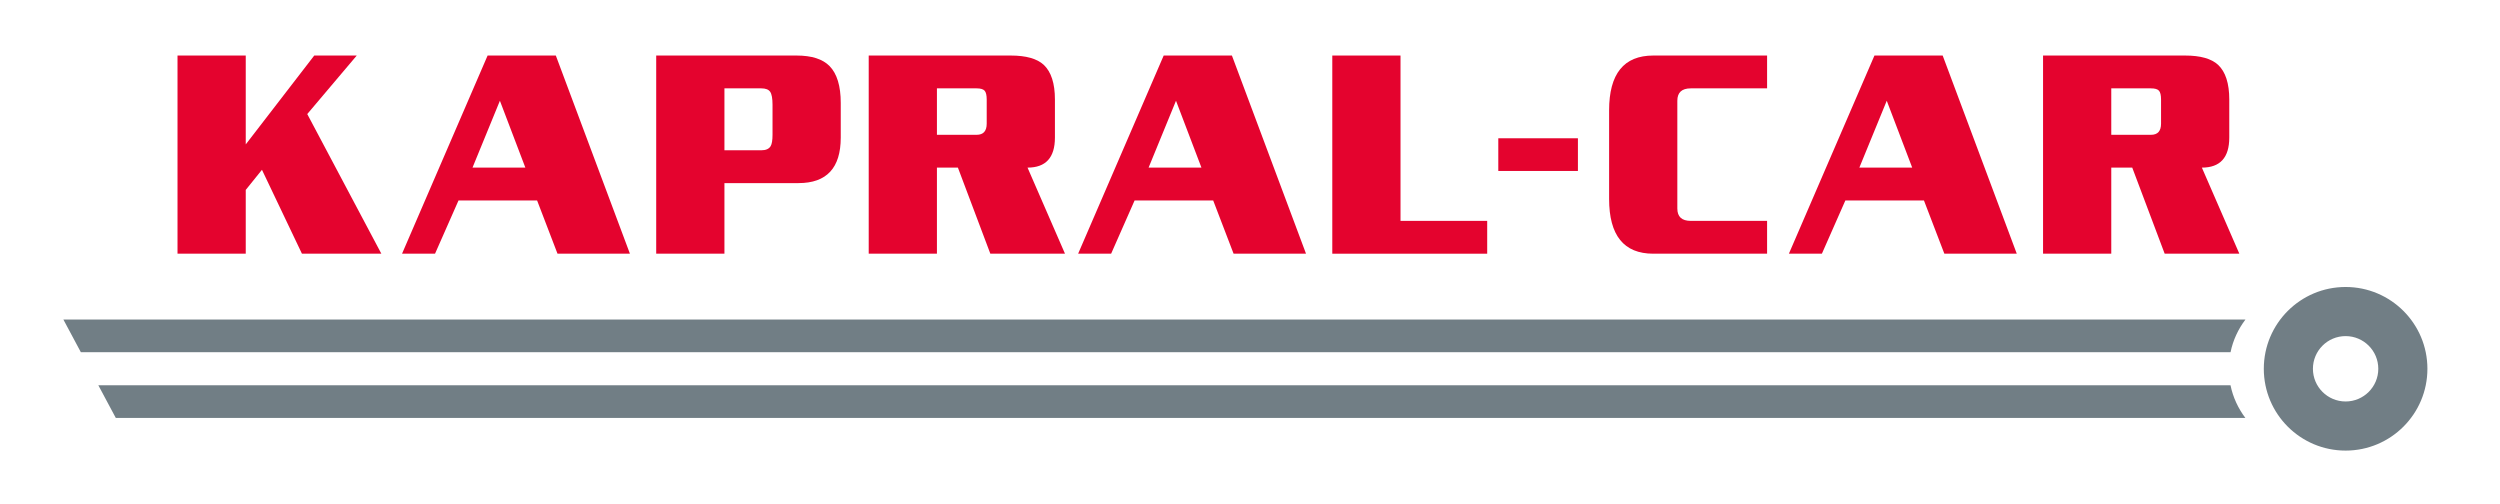
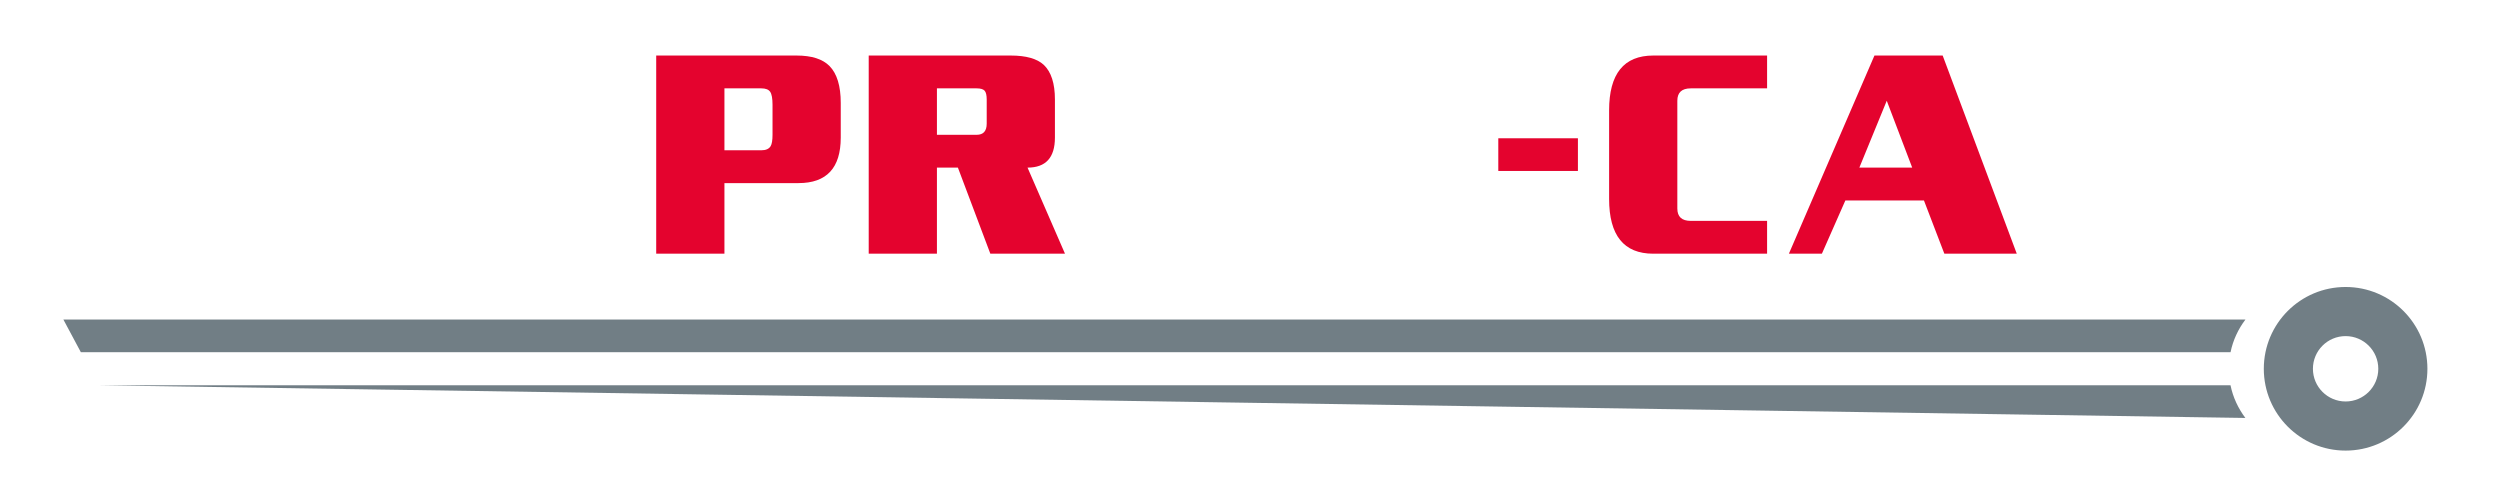
<svg xmlns="http://www.w3.org/2000/svg" xmlns:ns1="http://www.serif.com/" width="100%" height="100%" viewBox="0 0 4961 1000" version="1.1" xml:space="preserve" style="fill-rule:evenodd;clip-rule:evenodd;stroke-linejoin:round;stroke-miterlimit:2;">
  <g id="Warstwa-1" ns1:id="Warstwa 1" transform="matrix(4.167,0,0,4.167,0,-1253.94)">
    <g transform="matrix(1,0,0,1,1117.02,460.981)">
      <path d="M0,31.131C-8.599,31.131 -15.566,24.157 -15.566,15.565C-15.566,6.966 -8.599,0 0,0C8.593,0 15.566,6.966 15.566,15.565C15.566,24.157 8.593,31.131 0,31.131M0,-23.39C-21.516,-23.39 -38.956,-5.95 -38.956,15.565C-38.956,37.079 -21.516,54.521 0,54.521C21.516,54.521 38.956,37.079 38.956,15.565C38.956,-5.95 21.516,-23.39 0,-23.39" style="fill:rgb(113,126,133);fill-rule:nonzero;" />
    </g>
    <g transform="matrix(1,0,0,1,181.607,327.37)">
-       <path d="M0,94.367L-37.816,94.367L-56.857,54.409L-64.579,63.993L-64.579,94.367L-97.071,94.367L-97.071,0L-64.579,0L-64.579,42.318L-31.956,0L-11.717,0L-35.286,27.868L0,94.367Z" style="fill:rgb(228,3,46);fill-rule:nonzero;" />
-     </g>
+       </g>
    <g transform="matrix(1,0,0,1,250.181,368.363)">
-       <path d="M0,12.381L-12.118,-19.464L-25.167,12.381L0,12.381ZM49.8,53.374L15.314,53.374L5.591,28.012L-31.823,28.012L-43.011,53.374L-58.721,53.374L-17.975,-40.993L14.512,-40.993L49.8,53.374Z" style="fill:rgb(228,3,46);fill-rule:nonzero;" />
-     </g>
+       </g>
    <g transform="matrix(1,0,0,1,367.891,383.989)">
      <path d="M0,-18.871L0,-33.175C0,-36.22 -0.379,-38.284 -1.132,-39.368C-1.888,-40.446 -3.286,-40.988 -5.326,-40.988L-22.902,-40.988L-22.902,-11.502L-5.326,-11.502C-3.196,-11.502 -1.733,-12.136 -0.932,-13.415C-0.314,-14.398 0,-16.216 0,-18.871M32.487,-17.543C32.487,-3.093 25.785,4.129 12.38,4.129L-22.902,4.129L-22.902,37.748L-55.395,37.748L-55.395,-56.619L11.449,-56.619C18.641,-56.619 23.877,-54.944 27.161,-51.601C30.712,-47.966 32.487,-42.115 32.487,-34.058L32.487,-17.543Z" style="fill:rgb(228,3,46);fill-rule:nonzero;" />
    </g>
    <g transform="matrix(1,0,0,1,469.887,389.299)">
      <path d="M0,-29.491L0,-40.988C0,-43.053 -0.336,-44.456 -1,-45.193C-1.666,-45.929 -2.931,-46.298 -4.795,-46.298L-23.704,-46.298L-23.704,-24.181L-4.795,-24.181C-1.598,-24.181 0,-25.95 0,-29.491M37.282,32.438L1.729,32.438L-13.716,-8.555L-23.704,-8.555L-23.704,32.438L-56.191,32.438L-56.191,-61.929L11.448,-61.929C18.728,-61.929 23.967,-60.452 27.161,-57.503C30.709,-54.159 32.487,-48.658 32.487,-40.988L32.487,-22.854C32.487,-13.318 28.136,-8.555 19.44,-8.555L37.282,32.438Z" style="fill:rgb(228,3,46);fill-rule:nonzero;" />
    </g>
    <g transform="matrix(1,0,0,1,572.148,368.363)">
-       <path d="M0,12.381L-12.117,-19.464L-25.167,12.381L0,12.381ZM49.8,53.374L15.312,53.374L5.592,28.012L-31.826,28.012L-43.008,53.374L-58.721,53.374L-17.977,-40.993L14.513,-40.993L49.8,53.374Z" style="fill:rgb(228,3,46);fill-rule:nonzero;" />
-     </g>
+       </g>
    <g transform="matrix(1,0,0,1,708.231,327.37)">
-       <path d="M0,94.367L-73.77,94.367L-73.77,0L-41.28,0L-41.28,78.736L0,78.736L0,94.367Z" style="fill:rgb(228,3,46);fill-rule:nonzero;" />
-     </g>
+       </g>
    <g transform="matrix(1,0,0,1,841.519,327.37)">
      <path d="M0,94.367L-54.195,94.367C-68.223,94.367 -75.233,85.665 -75.233,68.268L-75.233,26.099C-75.233,8.701 -68.223,0 -54.195,0L0,0L0,15.631L-36.354,15.631C-40.614,15.631 -42.744,17.598 -42.744,21.529L-42.744,72.841C-42.744,76.775 -40.614,78.736 -36.354,78.736L0,78.736L0,94.367Z" style="fill:rgb(228,3,46);fill-rule:nonzero;" />
    </g>
    <g transform="matrix(1,0,0,1,910.624,368.363)">
      <path d="M0,12.381L-12.117,-19.464L-25.167,12.381L0,12.381ZM49.8,53.374L15.312,53.374L5.592,28.012L-31.826,28.012L-43.009,53.374L-58.722,53.374L-17.978,-40.993L14.513,-40.993L49.8,53.374Z" style="fill:rgb(228,3,46);fill-rule:nonzero;" />
    </g>
    <g transform="matrix(1,0,0,1,1029.13,389.299)">
-       <path d="M0,-29.491L0,-40.988C0,-43.053 -0.333,-44.456 -1,-45.193C-1.666,-45.929 -2.931,-46.298 -4.795,-46.298L-23.704,-46.298L-23.704,-24.181L-4.795,-24.181C-1.599,-24.181 0,-25.95 0,-29.491M37.282,32.438L1.729,32.438L-13.716,-8.555L-23.704,-8.555L-23.704,32.438L-56.193,32.438L-56.193,-61.929L11.451,-61.929C18.728,-61.929 23.967,-60.452 27.163,-57.503C30.712,-54.159 32.489,-48.658 32.489,-40.988L32.489,-22.854C32.489,-13.318 28.139,-8.555 19.44,-8.555L37.282,32.438Z" style="fill:rgb(228,3,46);fill-rule:nonzero;" />
-     </g>
+       </g>
    <g transform="matrix(-1,0,0,1,1466.87,-130.702)">
      <rect x="715.44" y="497.473" width="37.913" height="15.566" style="fill:rgb(228,3,46);" />
    </g>
    <g transform="matrix(-1,0,0,1,53.909,499.956)">
-       <path d="M-1008.3,-15.565L7.082,-15.565L-1.24,0L-1015.38,0C-1011.97,-4.529 -1009.48,-9.8 -1008.3,-15.565" style="fill:rgb(113,126,133);fill-rule:nonzero;" />
+       <path d="M-1008.3,-15.565L7.082,-15.565L-1015.38,0C-1011.97,-4.529 -1009.48,-9.8 -1008.3,-15.565" style="fill:rgb(113,126,133);fill-rule:nonzero;" />
    </g>
    <g transform="matrix(-1,0,0,1,30.182,468.657)">
      <path d="M-1039.14,-15.565L0,-15.565L-8.323,0L-1032.04,0C-1033.22,-5.765 -1035.72,-11.036 -1039.14,-15.565" style="fill:rgb(113,126,133);fill-rule:nonzero;" />
    </g>
  </g>
</svg>